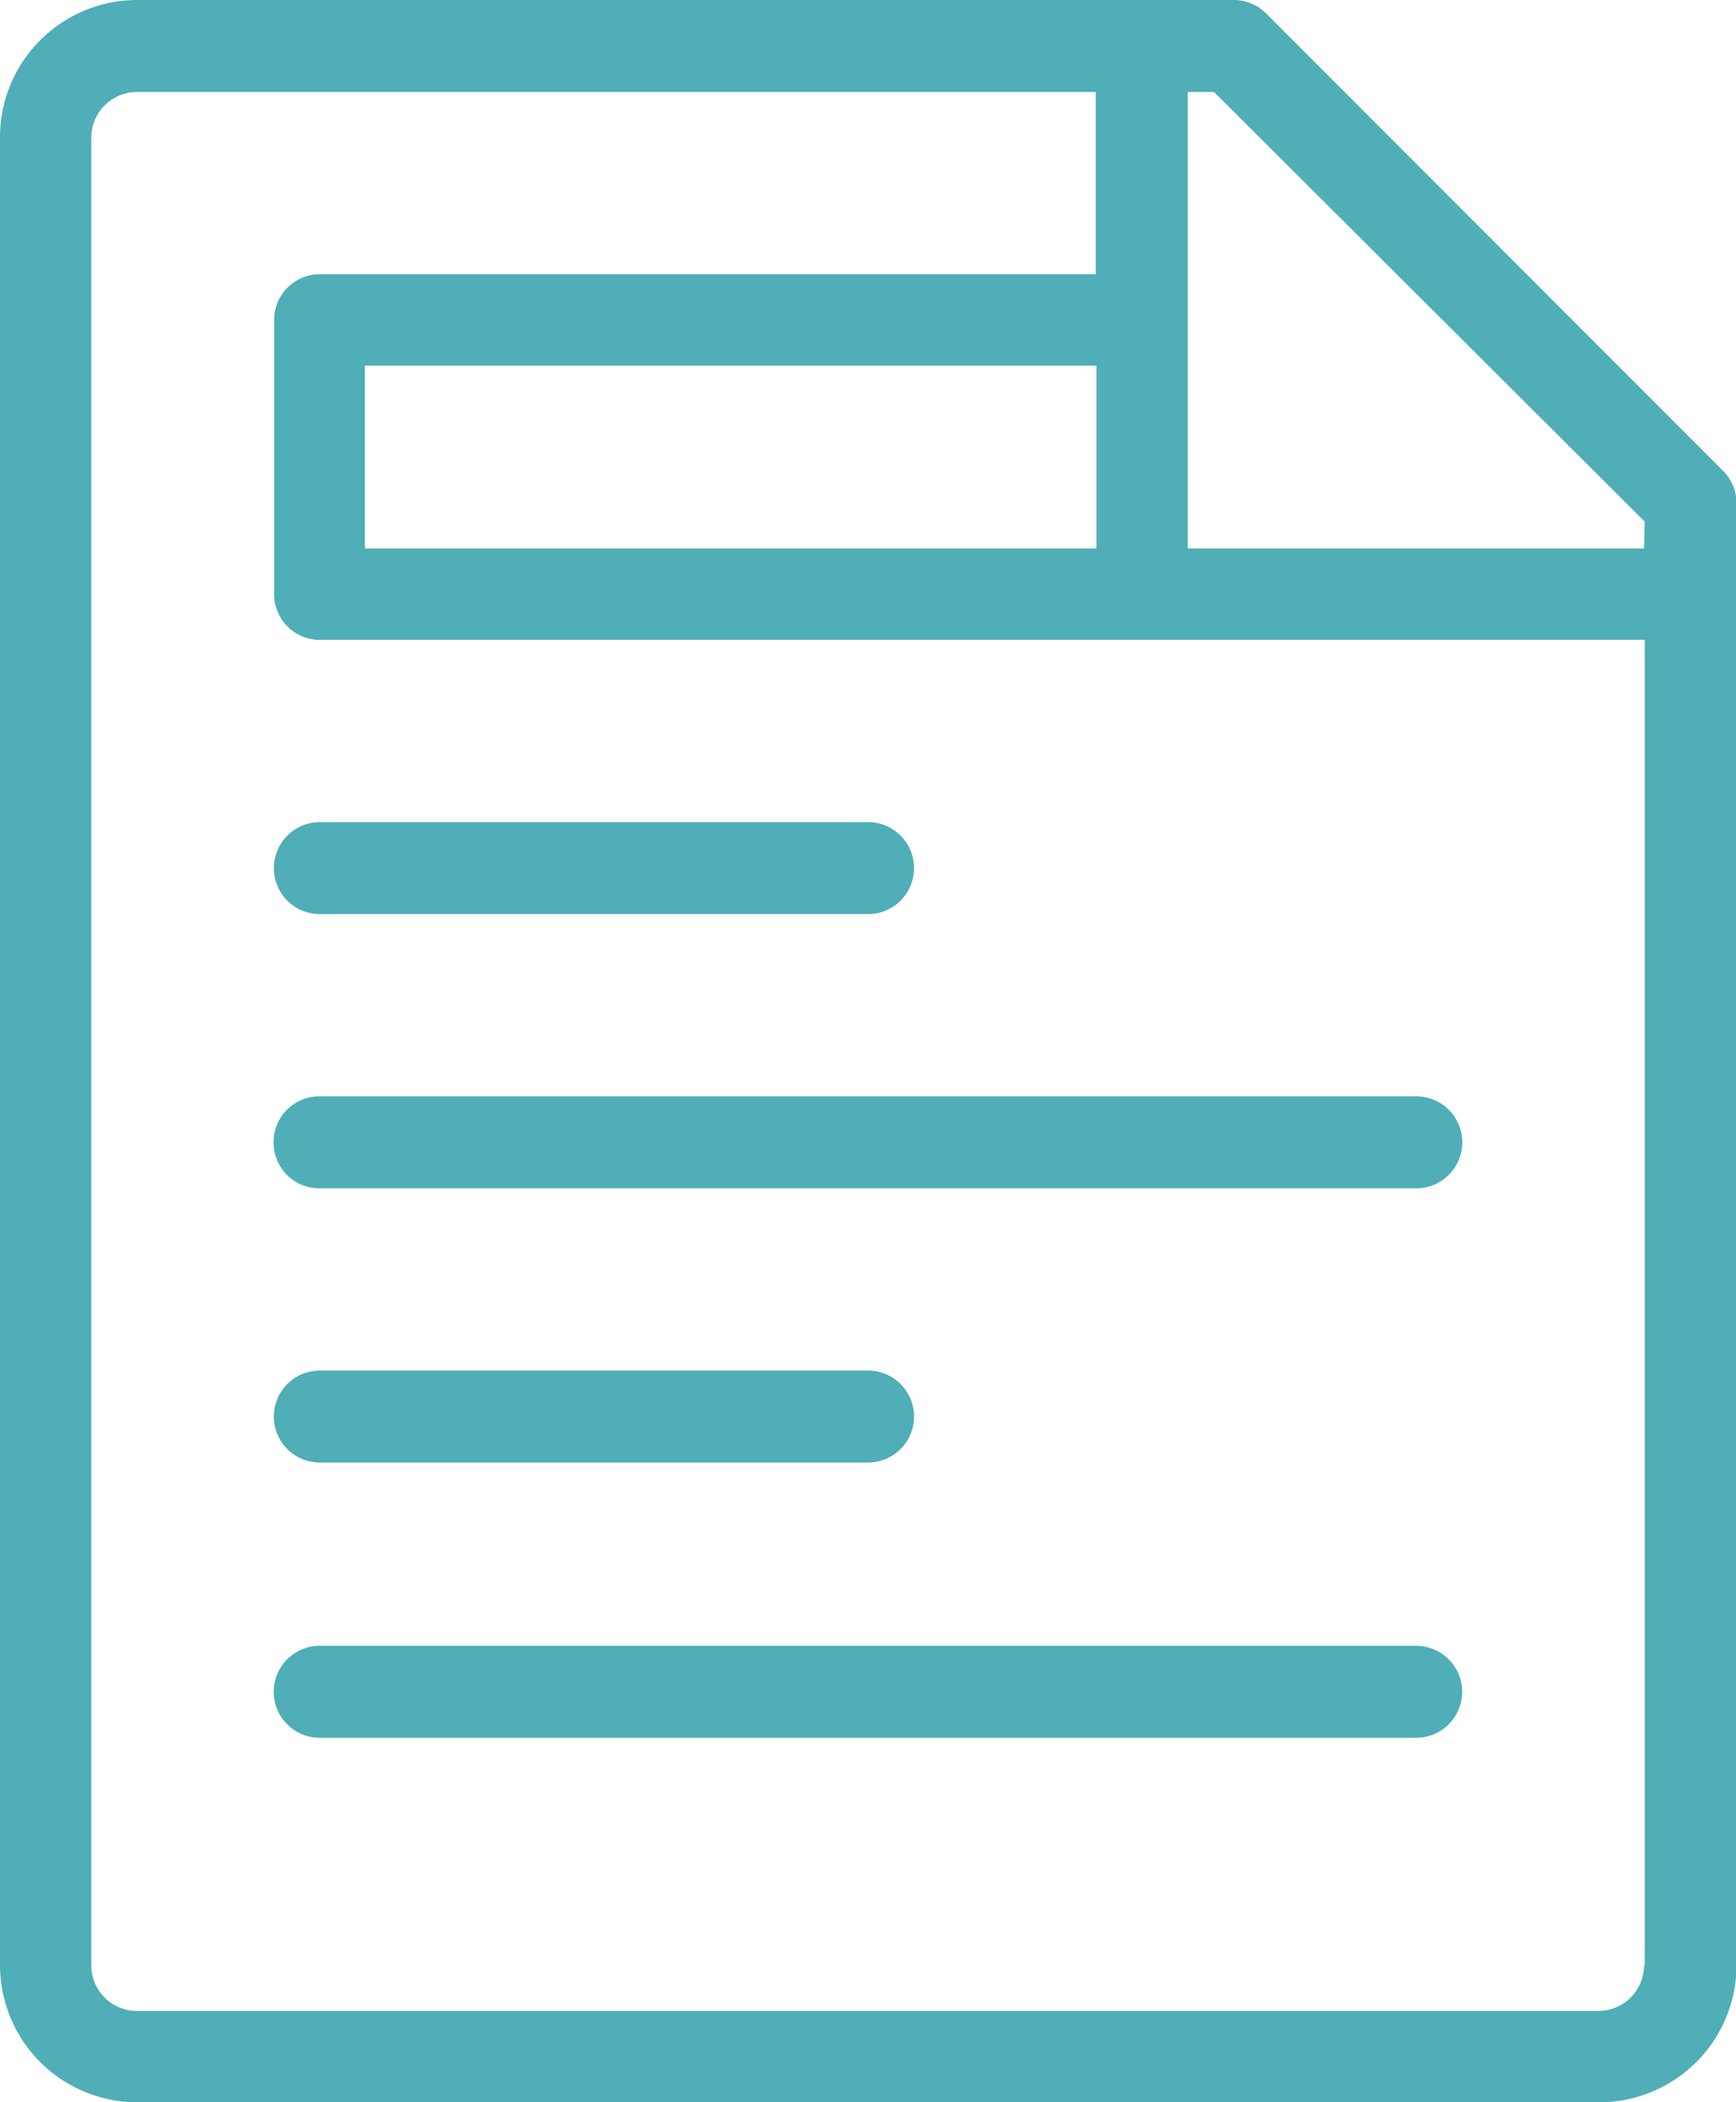
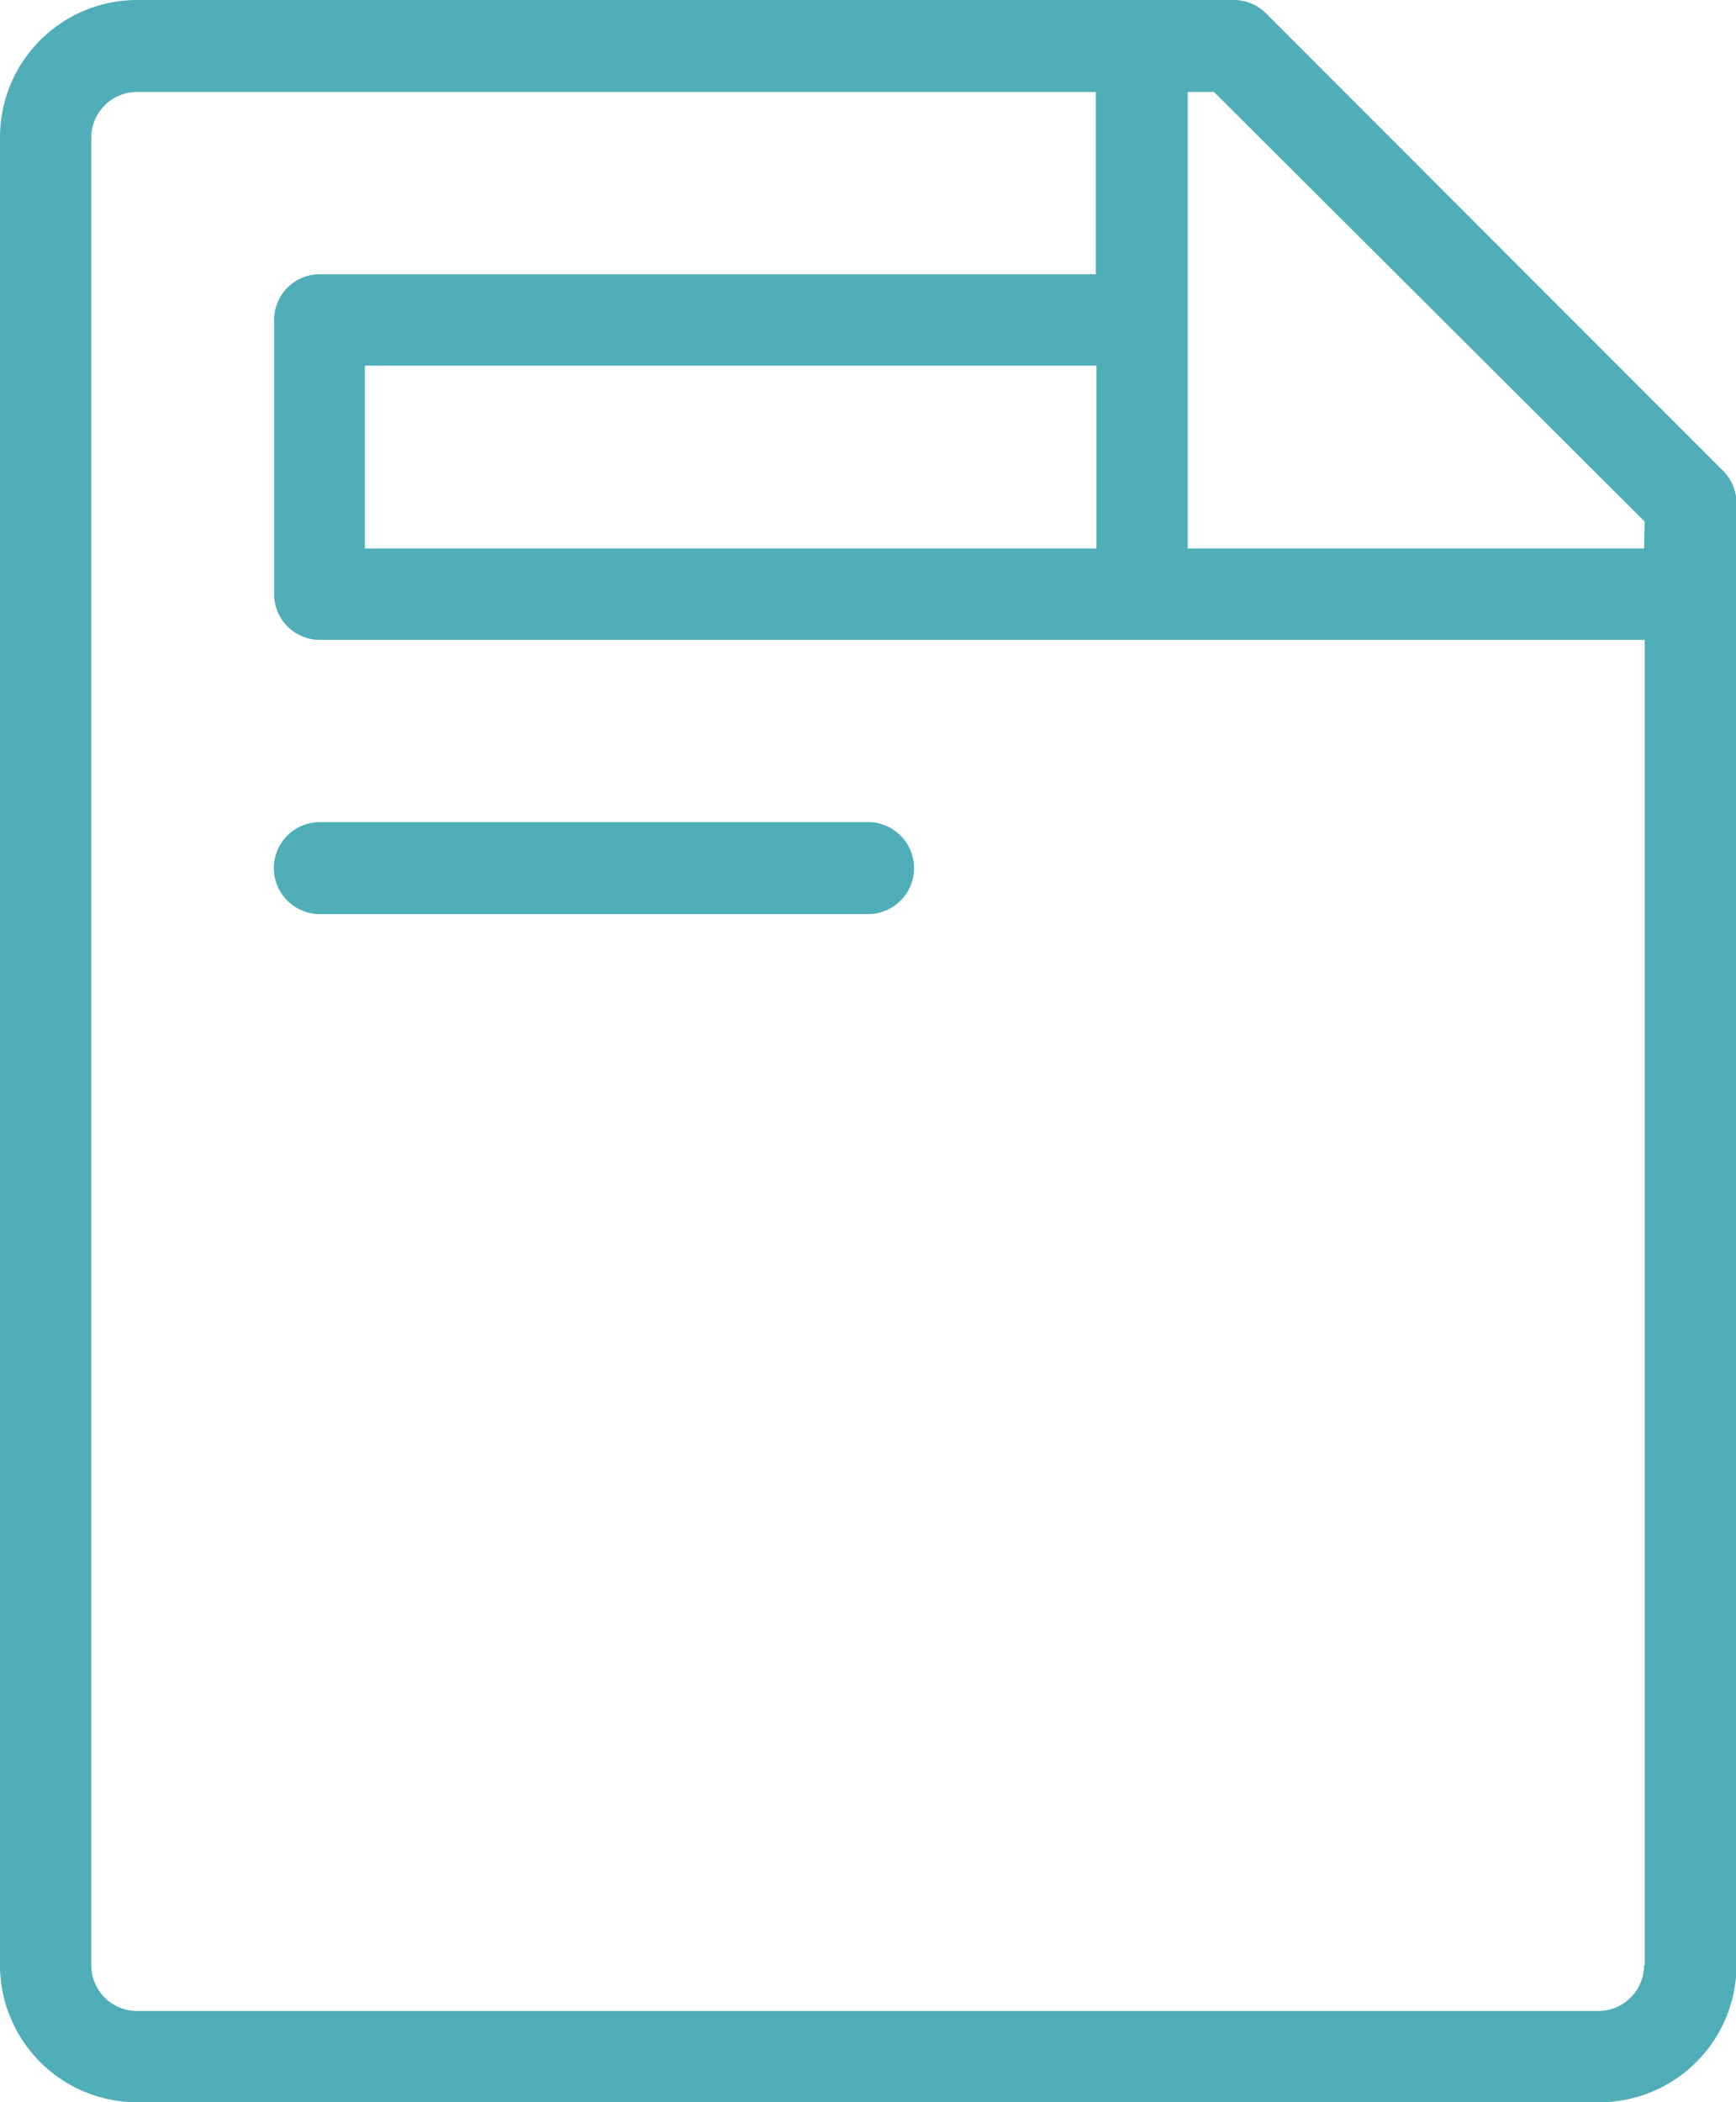
<svg xmlns="http://www.w3.org/2000/svg" width="13.217" height="16" viewBox="0 0 13.217 16">
  <g id="file_2_" data-name="file (2)" transform="translate(-44.522)">
    <g id="Groupe_454" data-name="Groupe 454" transform="translate(44.522)">
      <g id="Groupe_453" data-name="Groupe 453" transform="translate(0)">
        <path id="Tracé_2927" data-name="Tracé 2927" d="M57.637,3.58,54.159.1a.346.346,0,0,0-.246-.1H45.565a1.045,1.045,0,0,0-1.043,1.043V14.957A1.045,1.045,0,0,0,45.565,16H56.7a1.045,1.045,0,0,0,1.043-1.043h0V3.826A.347.347,0,0,0,57.637,3.58ZM47.3,4.174V2.783H52.87V4.174Zm9.739,10.783a.348.348,0,0,1-.348.348H45.565a.348.348,0,0,1-.348-.348V1.043A.348.348,0,0,1,45.565.7h7.3V2.087H46.957a.348.348,0,0,0-.348.348V4.522a.348.348,0,0,0,.348.348H57.044V14.957Zm0-10.783H53.565V.7h.2L57.044,3.97Z" transform="translate(-44.522)" fill="#4faeb7" />
        <path id="Tracé_2928" data-name="Tracé 2928" d="M111.653,201.045h4.174a.348.348,0,1,0,0-.7h-4.174a.348.348,0,1,0,0,.7Z" transform="translate(-109.218 -194.088)" fill="#4faeb7" />
-         <path id="Tracé_2929" data-name="Tracé 2929" d="M111.653,334.61h4.174a.348.348,0,1,0,0-.7h-4.174a.348.348,0,1,0,0,.7Z" transform="translate(-109.218 -323.479)" fill="#4faeb7" />
-         <path id="Tracé_2930" data-name="Tracé 2930" d="M111.3,267.479a.348.348,0,0,0,.348.348H120a.348.348,0,1,0,0-.7h-8.348A.348.348,0,0,0,111.3,267.479Z" transform="translate(-109.217 -258.783)" fill="#4faeb7" />
-         <path id="Tracé_2931" data-name="Tracé 2931" d="M120,400.7h-8.348a.348.348,0,1,0,0,.7H120a.348.348,0,1,0,0-.7Z" transform="translate(-109.218 -388.174)" fill="#4faeb7" />
      </g>
    </g>
  </g>
</svg>